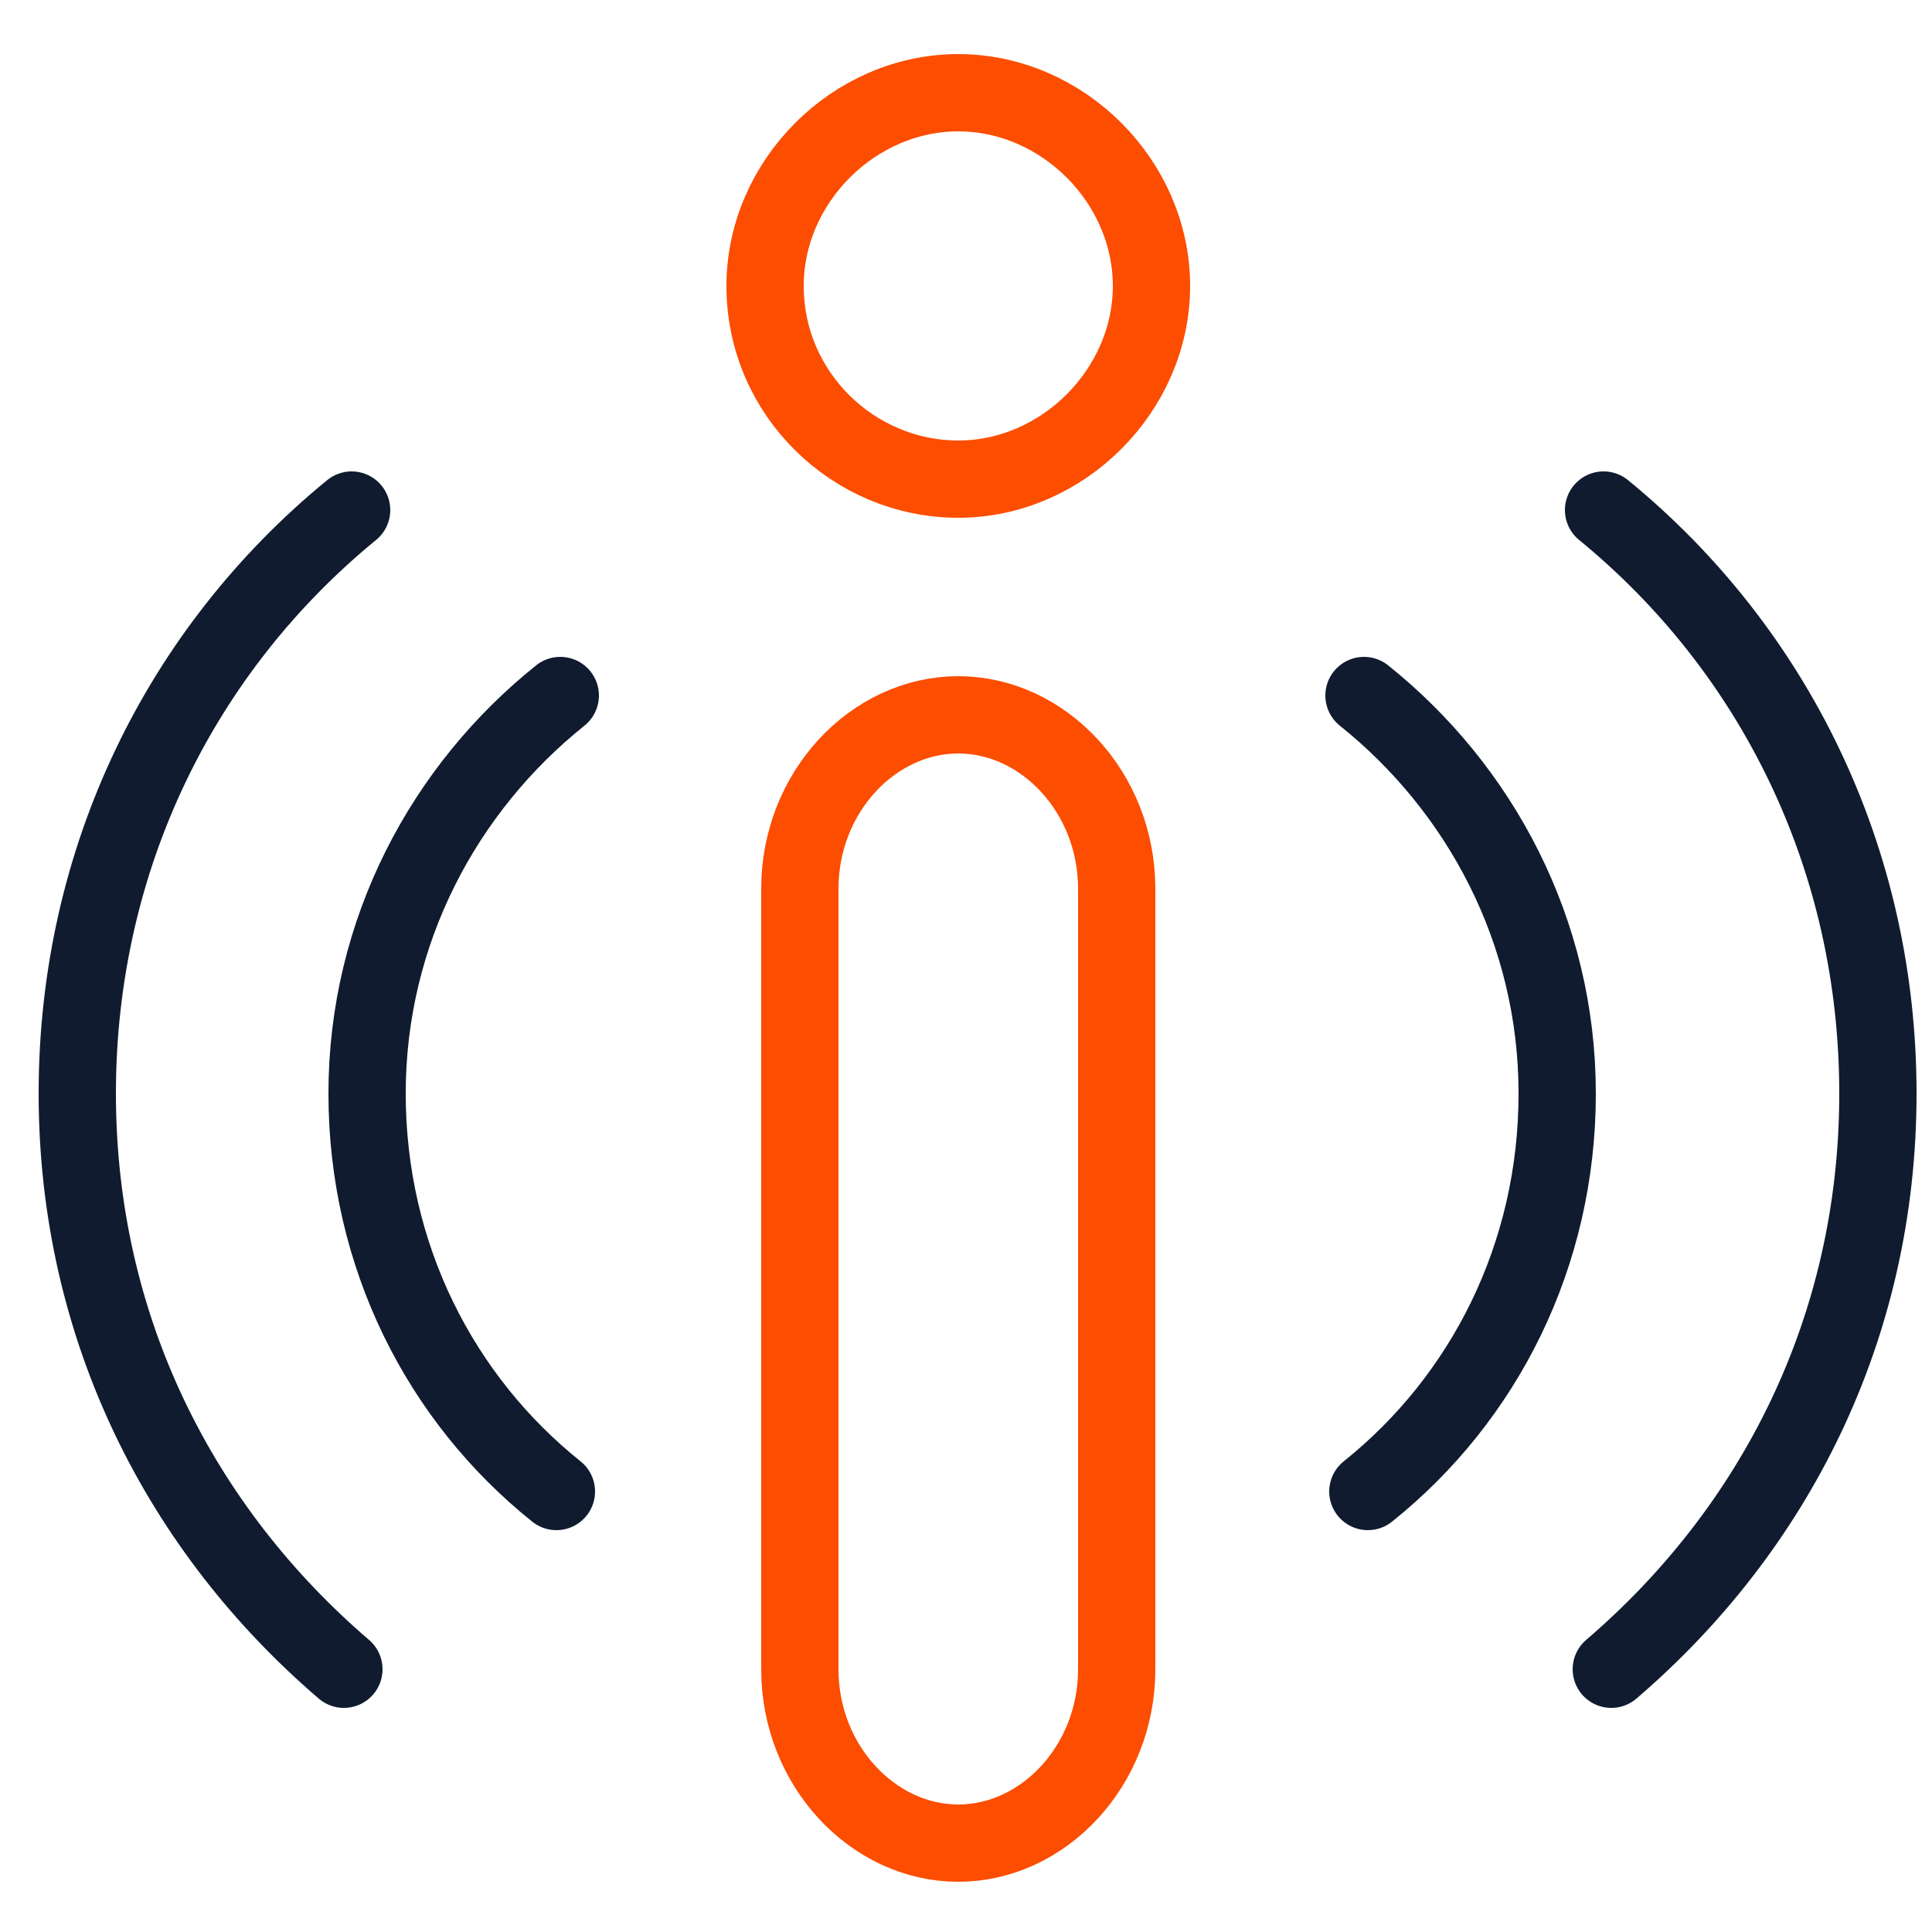
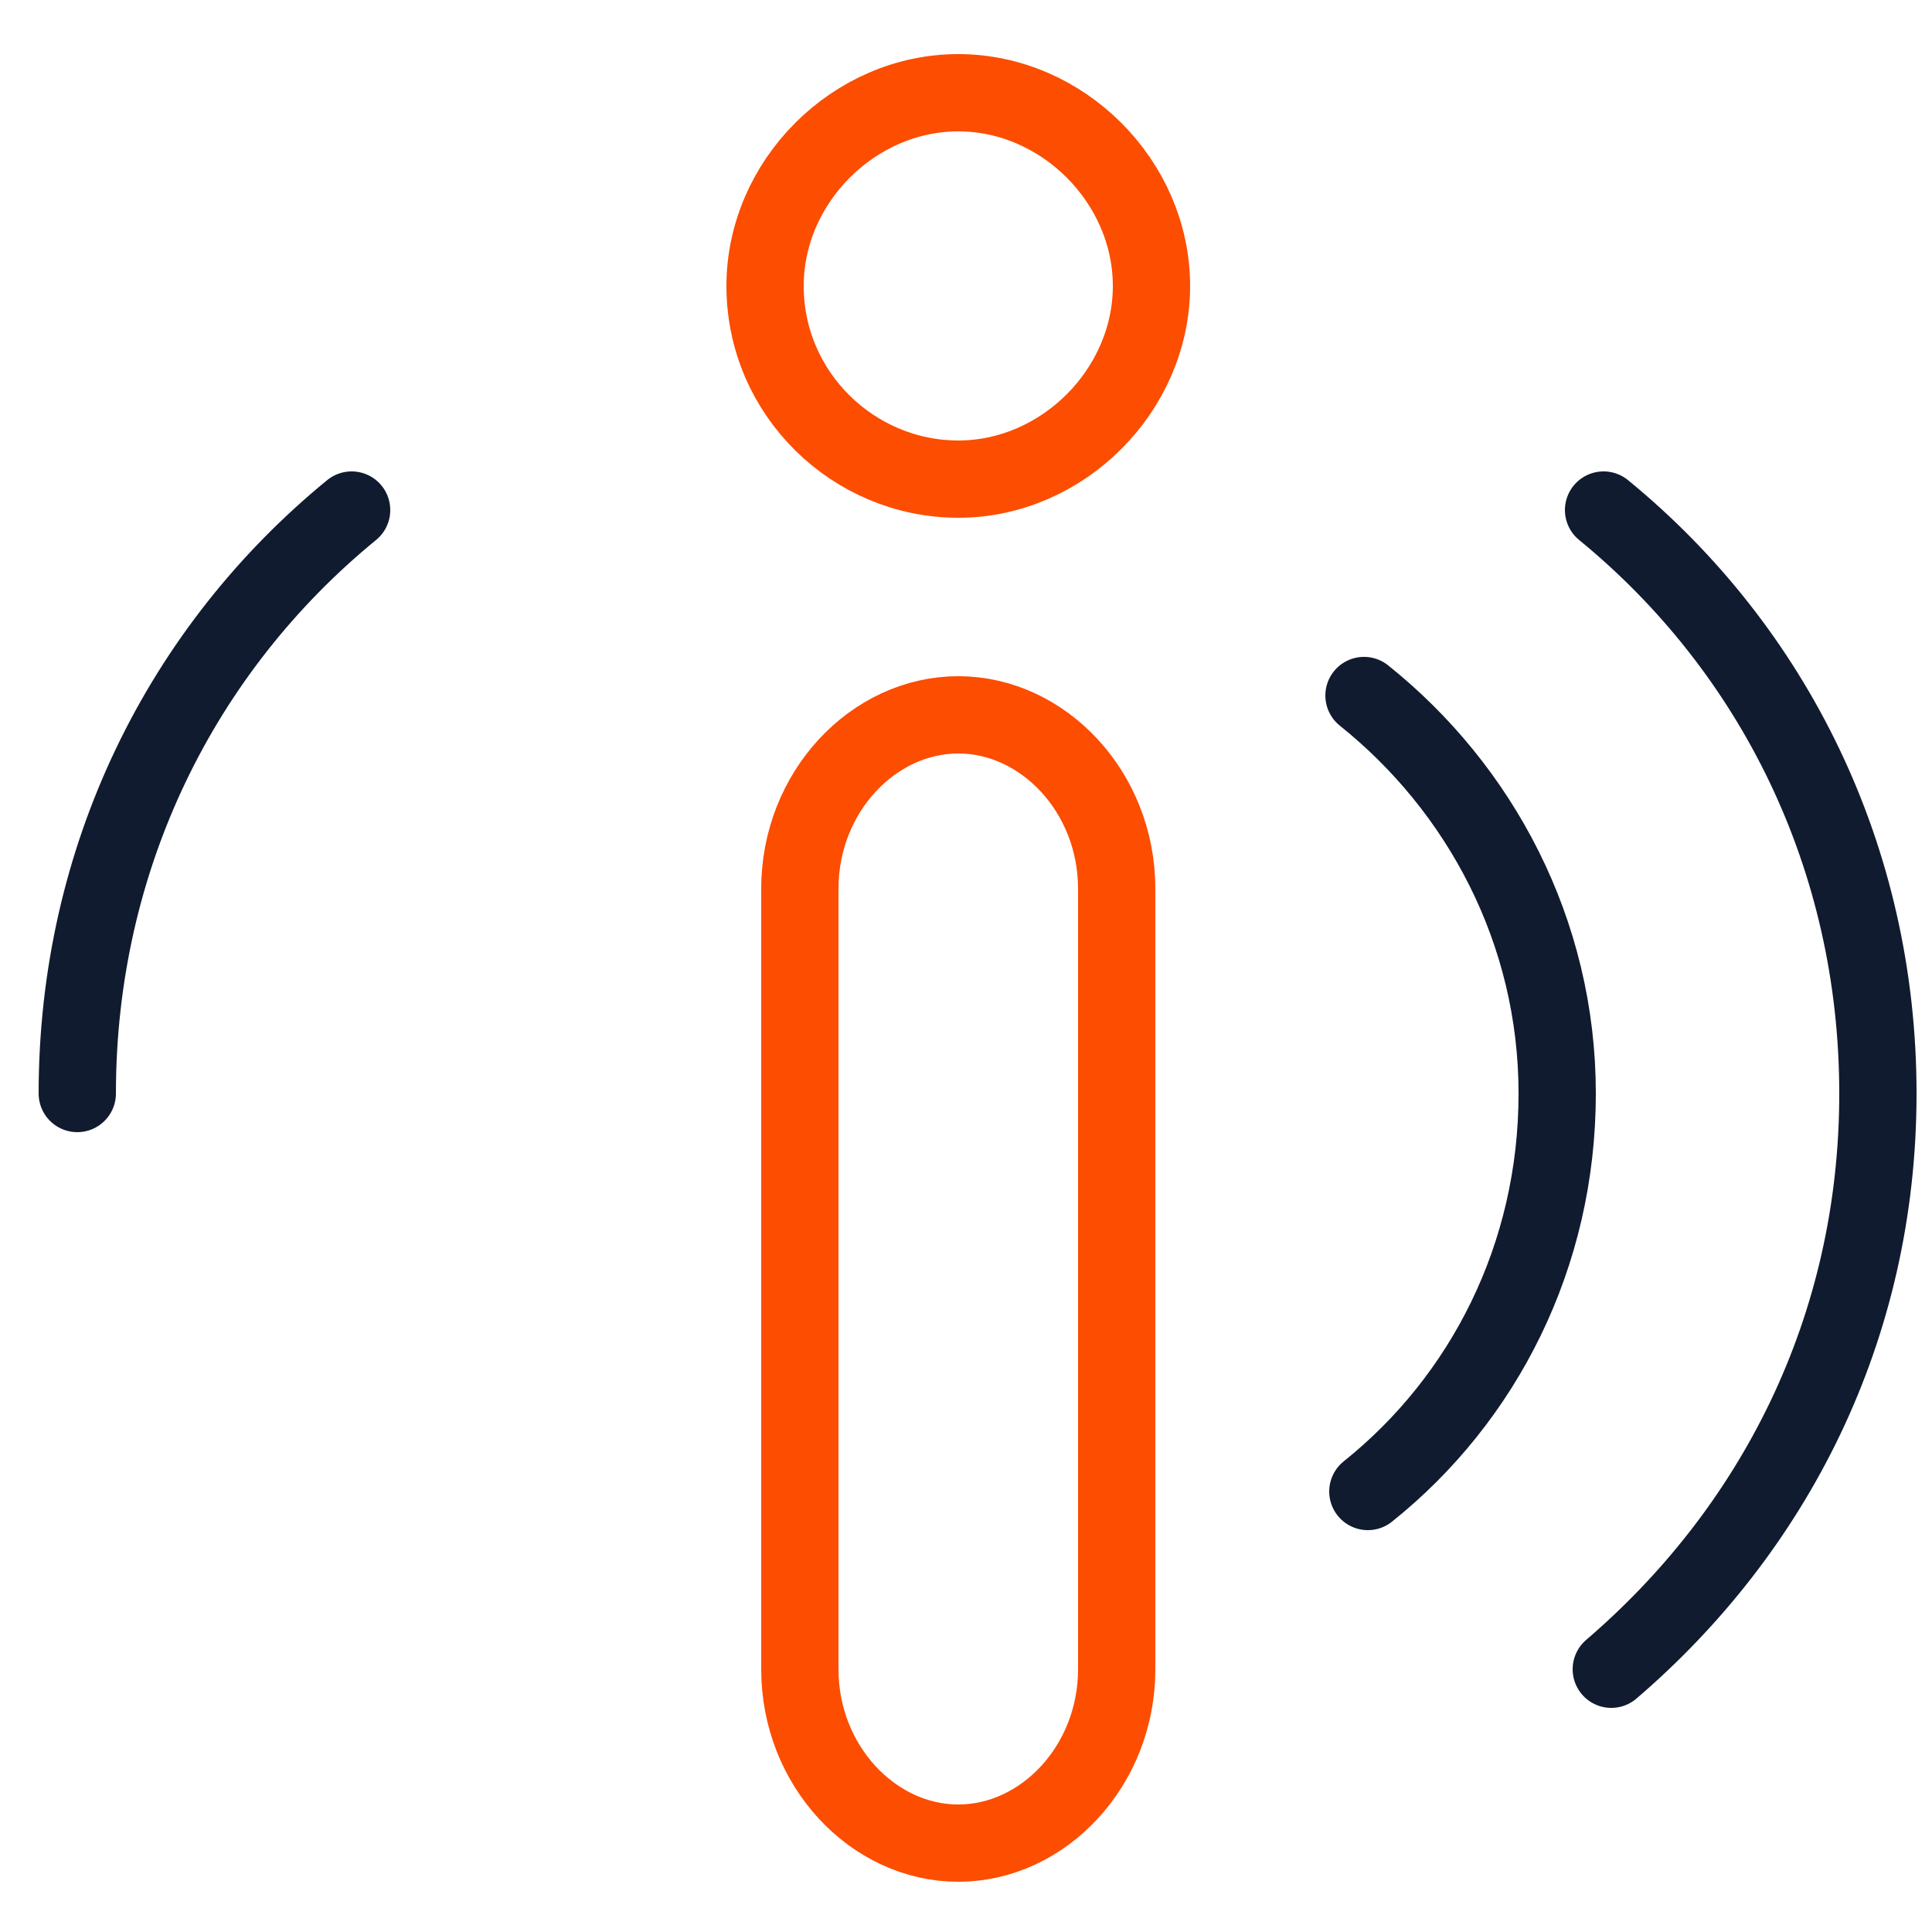
<svg xmlns="http://www.w3.org/2000/svg" id="Layer_1" data-name="Layer 1" version="1.1" viewBox="0 0 50 50">
  <defs>
    <style>
      .cls-1 {
        stroke: #fc4d00;
      }

      .cls-1, .cls-2 {
        fill: none;
        stroke-linecap: round;
        stroke-linejoin: round;
        stroke-width: 2px;
      }

      .cls-2 {
        stroke: #101b2f;
      }
    </style>
  </defs>
-   <path class="cls-2" d="M9.1,13.2c-4.4,3.6-7.1,9-7.1,15.1s2.7,11.3,6.9,14.9" />
-   <path class="cls-2" d="M14.5,18c-3,2.4-5,6.1-5,10.3s1.9,7.9,4.9,10.3" />
+   <path class="cls-2" d="M9.1,13.2c-4.4,3.6-7.1,9-7.1,15.1" />
  <path class="cls-2" d="M41.5,13.2c4.4,3.6,7.1,9,7.1,15.1s-2.7,11.3-6.9,14.9" />
  <path class="cls-2" d="M35.3,18c3,2.4,5,6.1,5,10.3s-1.9,7.9-4.9,10.3" />
  <path class="cls-1" d="M19.8,7.4c0,2.8,2.3,5,5,5s5-2.3,5-5-2.3-5-5-5-5,2.3-5,5Z" />
  <path class="cls-1" d="M28.9,23c0-2.5-1.9-4.5-4.1-4.5s-4.1,2-4.1,4.5v20.2c0,2.5,1.9,4.5,4.1,4.5s4.1-2,4.1-4.5v-20.2Z" />
</svg>